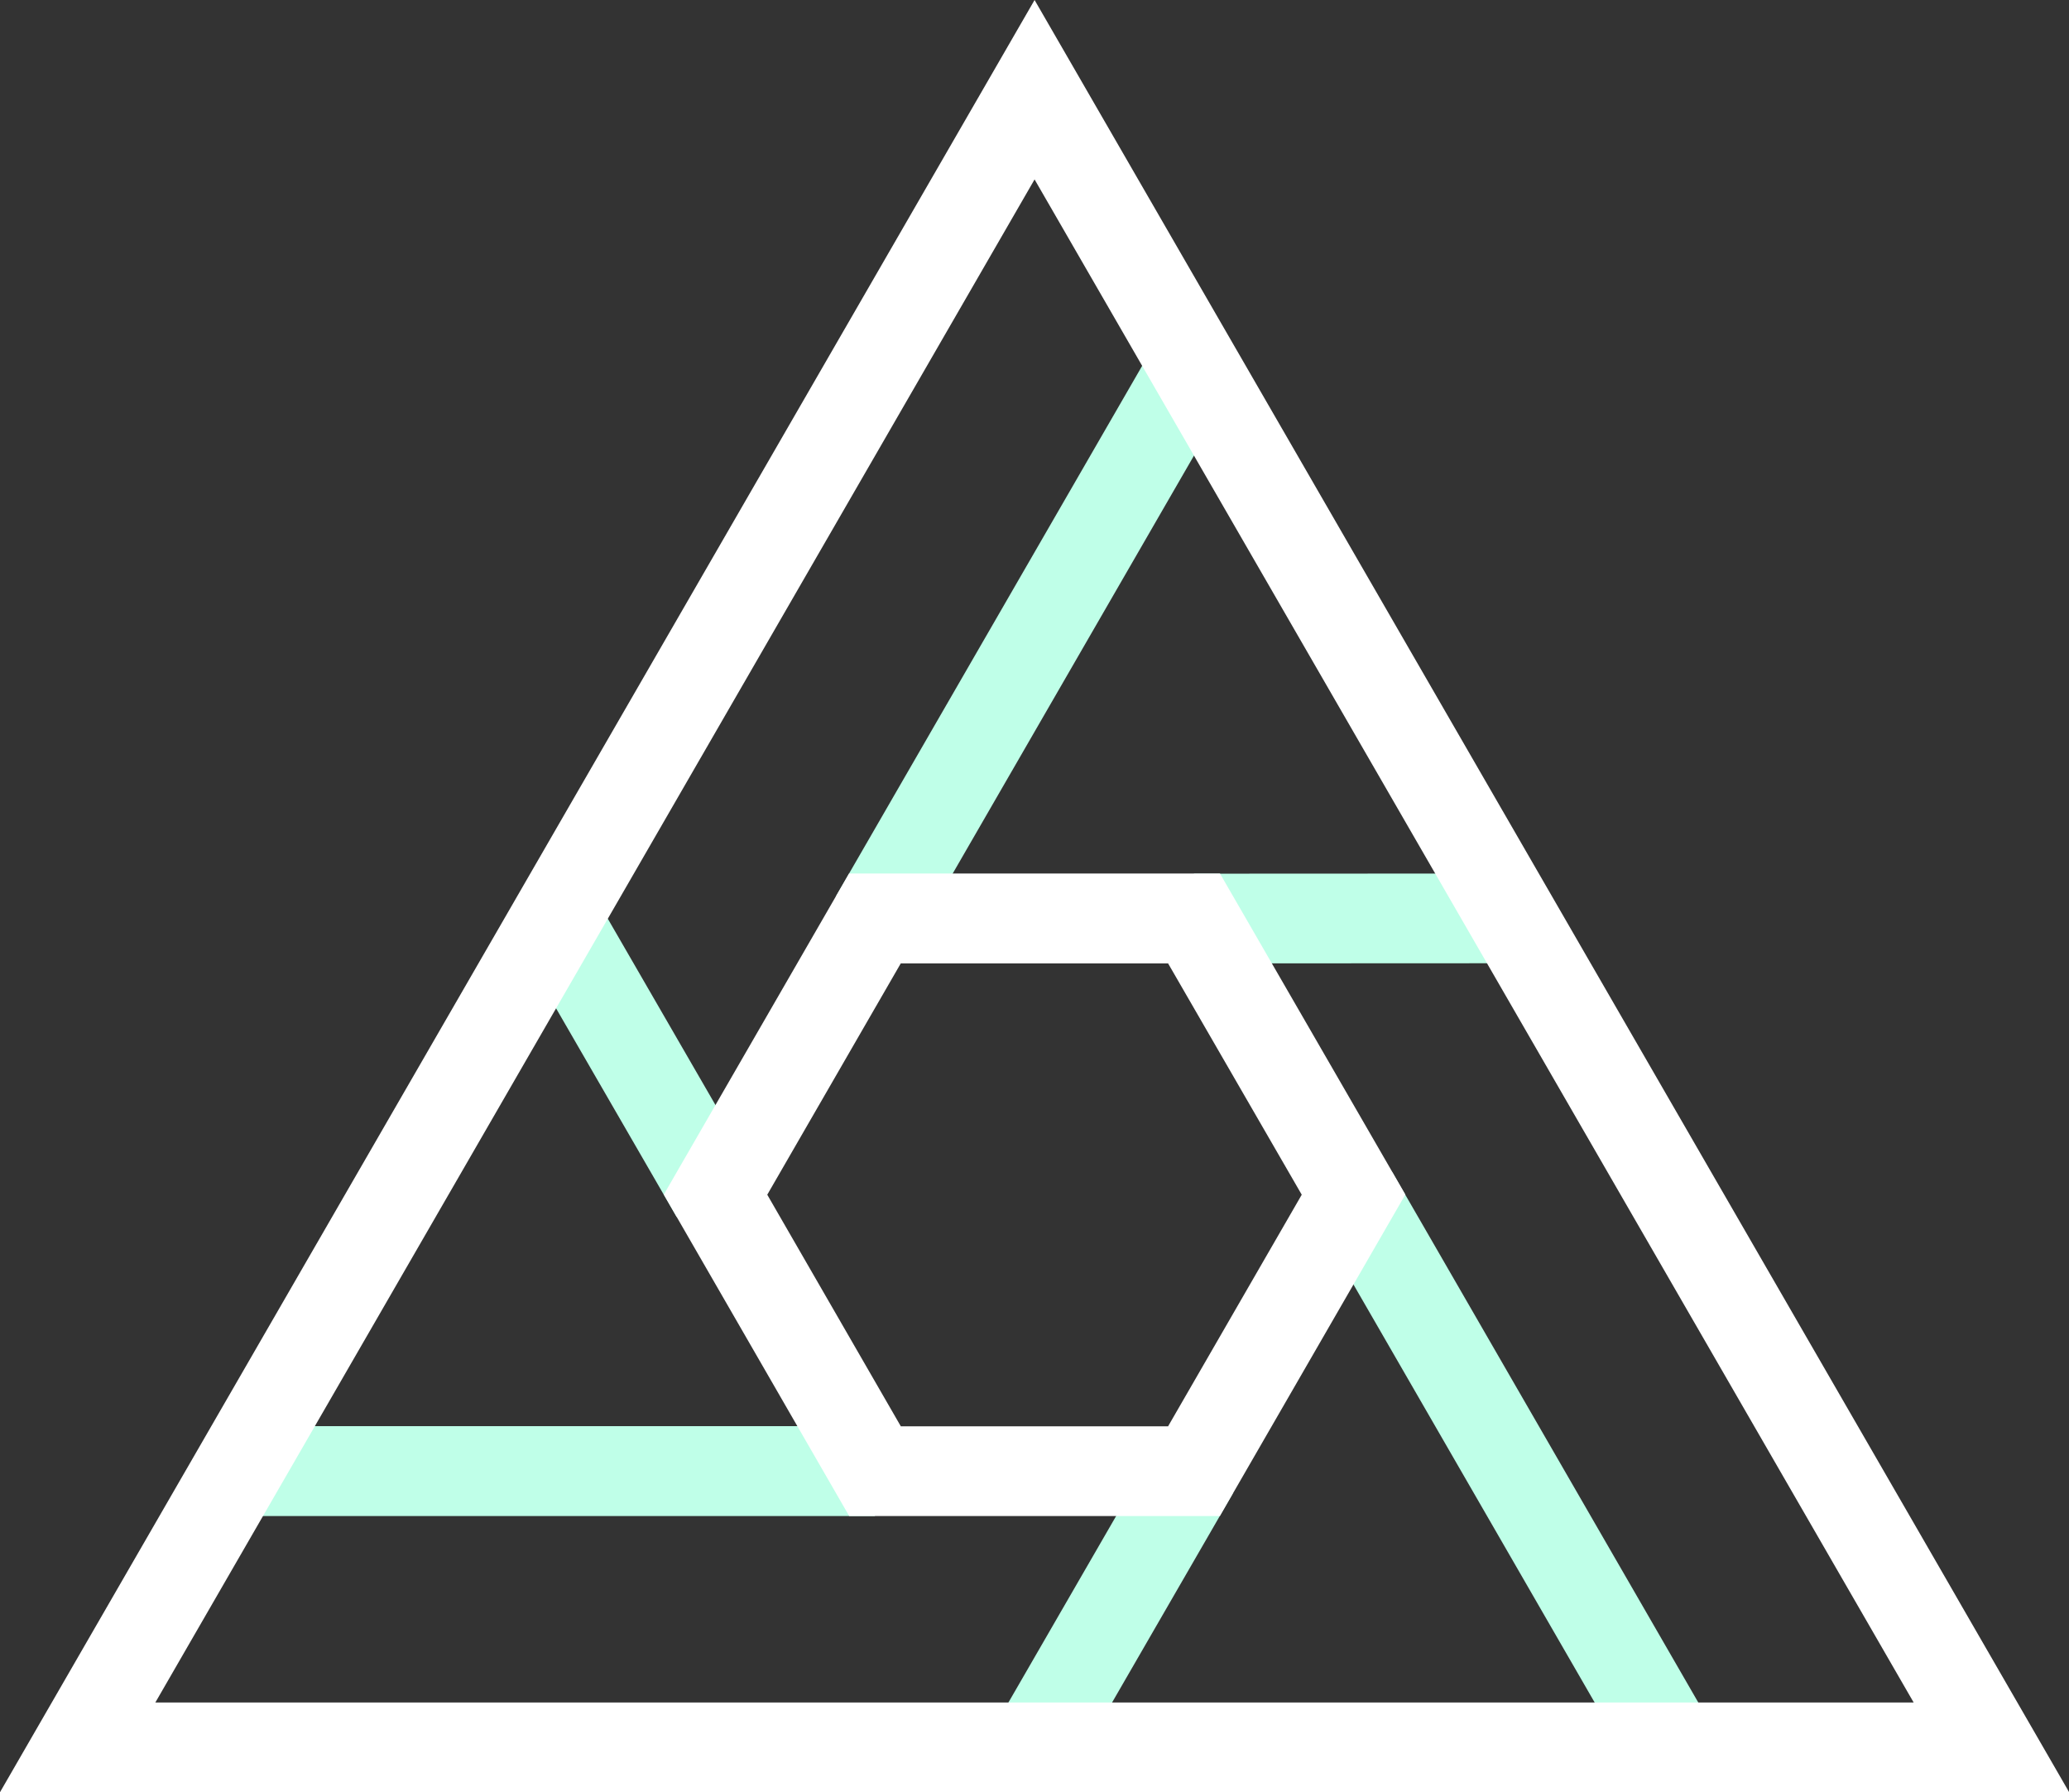
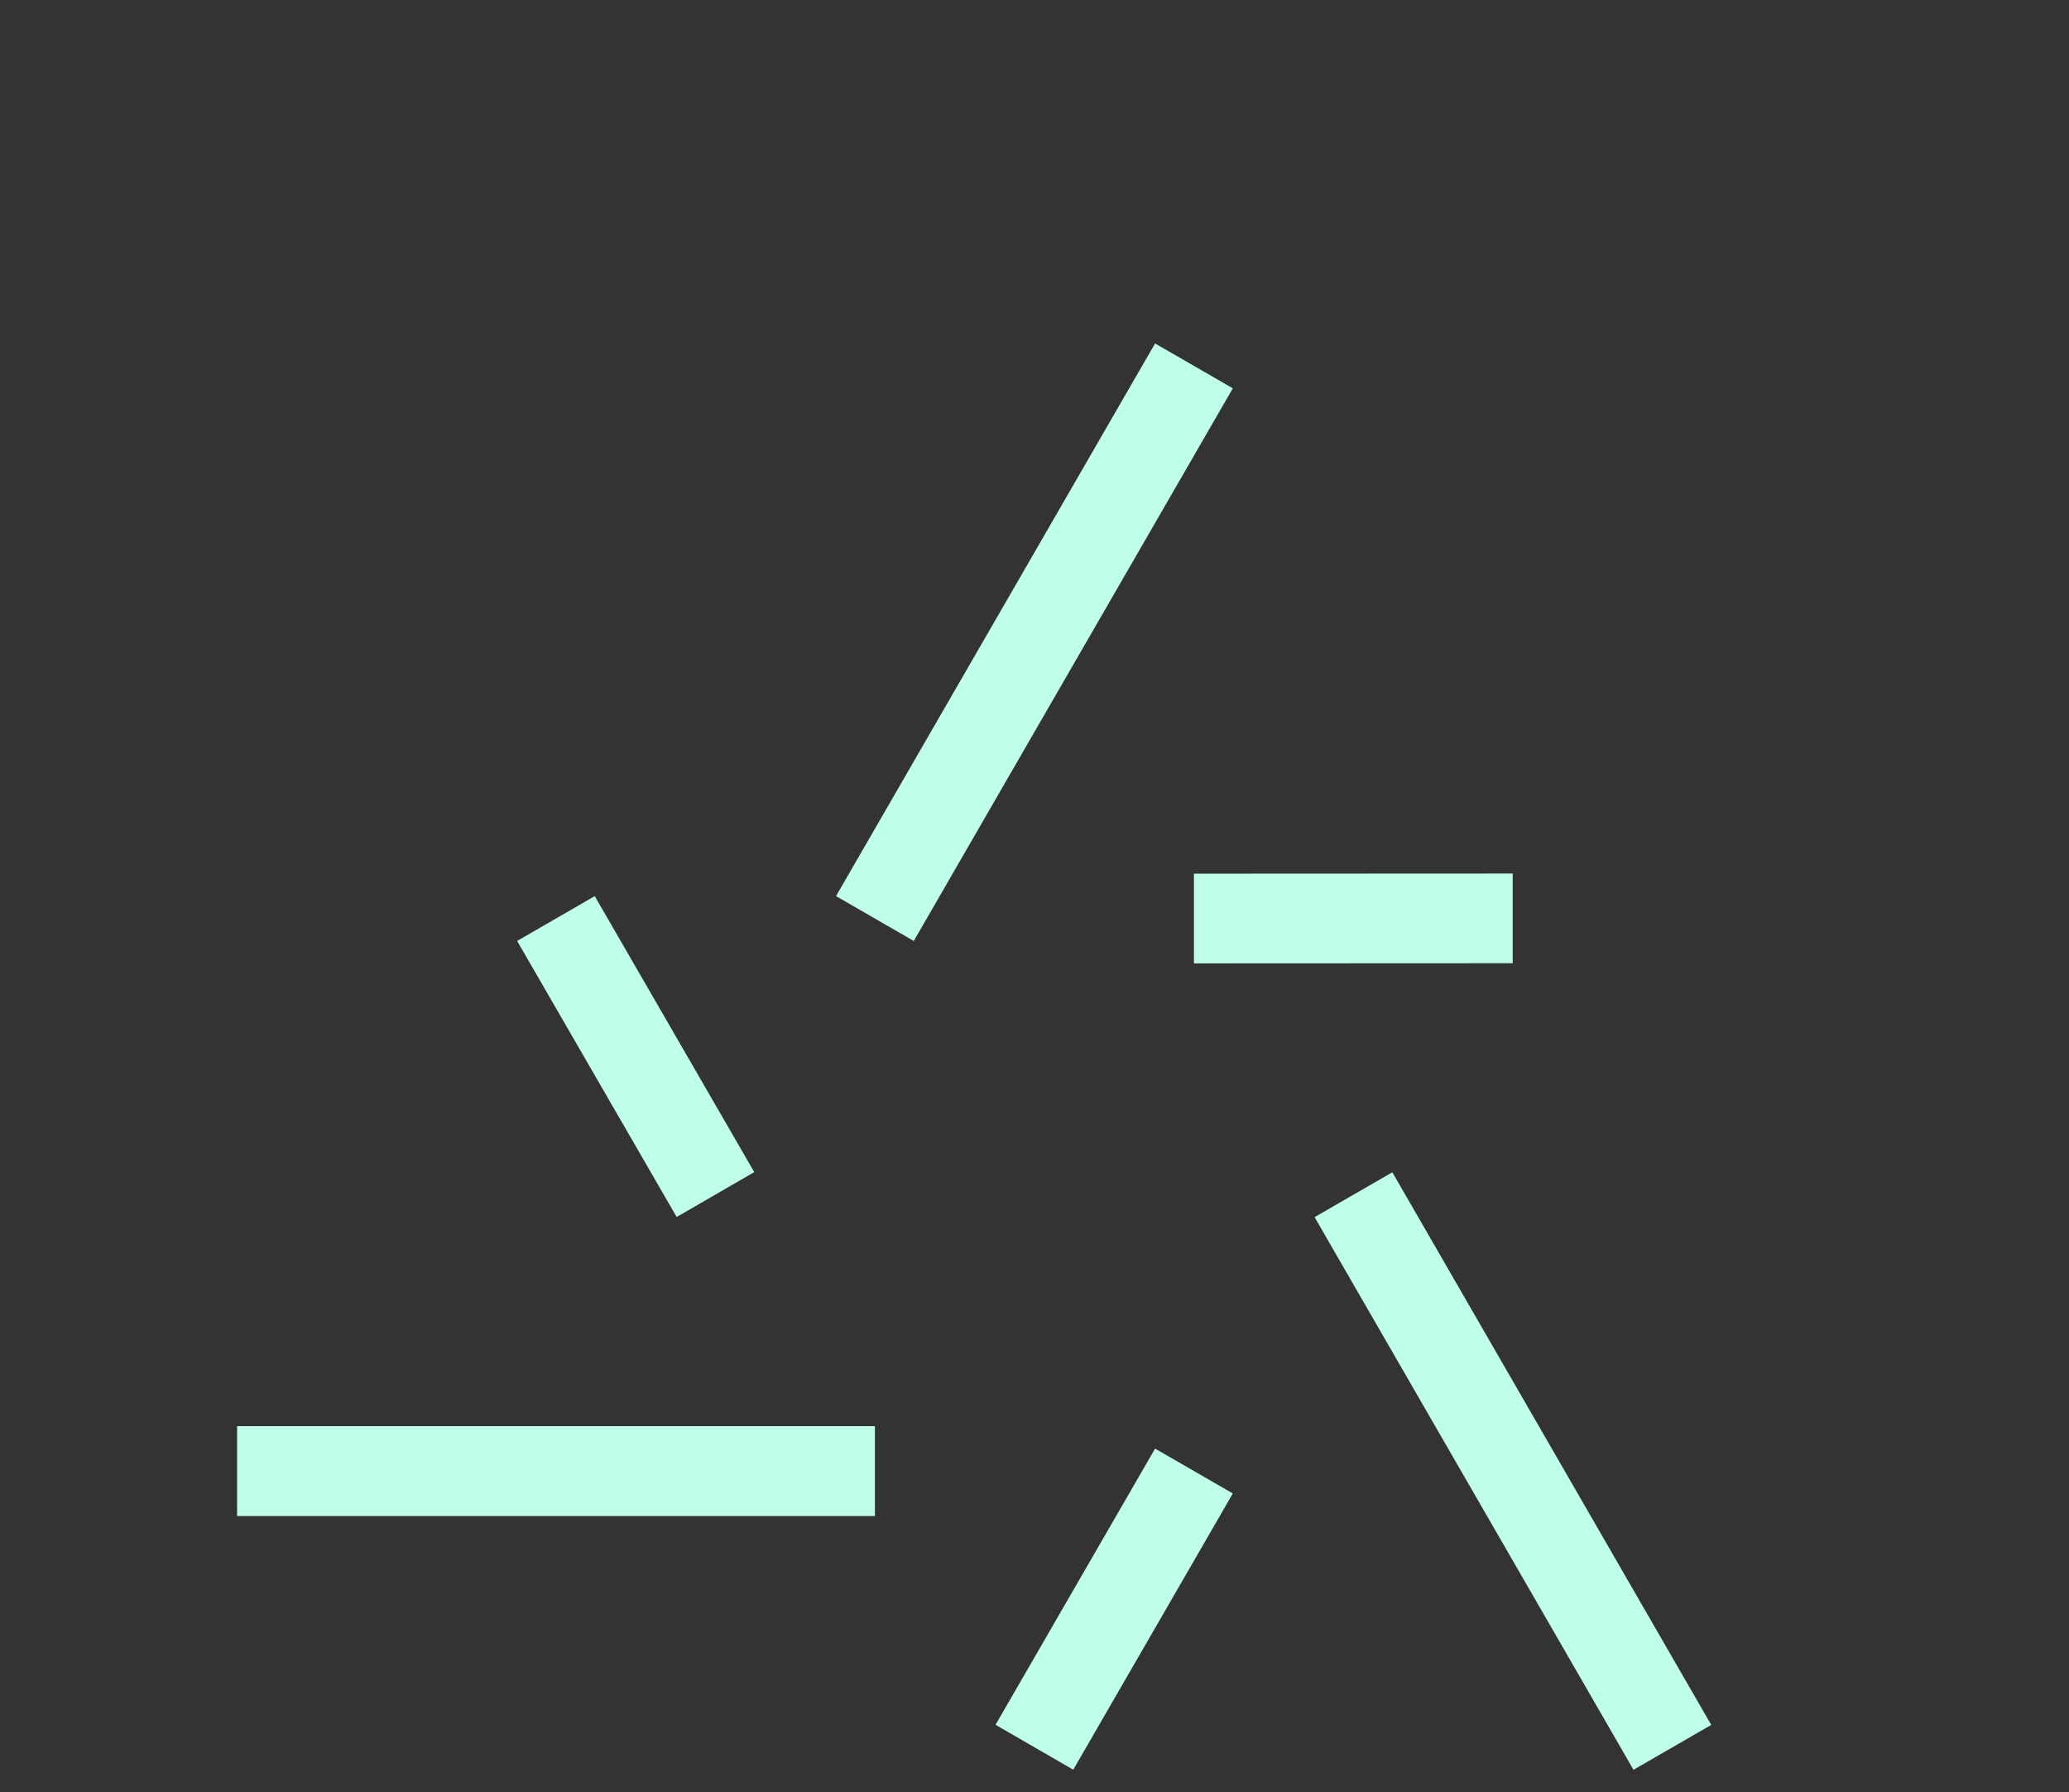
<svg xmlns="http://www.w3.org/2000/svg" id="icon-link-box" viewBox="0 0 138.39 119.86">
  <rect x="0" y="0" width="138.39" height="119.86" fill="#333333" stroke="none" />
-   <path id="color-highlight" d="M109.26,118.36l-21.33-36.96,5.2-3,21.33,36.96-5.2,3ZM71.78,118.35l-5.19-3,10.67-18.47,5.2,3-10.67,18.47ZM58.52,101.39H15.86s0-6.01,0-6.01h42.66s0,6.01,0,6.01ZM45.26,81.39l-10.67-18.46,5.19-3,10.67,18.46-5.19,3ZM79.86,64.43v-6s21.32-.01,21.32-.01v6s-21.32.01-21.32.01ZM61.12,62.93l-5.2-3,21.34-36.96,5.2,3-21.34,36.96Z" fill="#bfffe8" />
-   <path id="color-contrast" d="M138.39,119.86H0L69.2,0l69.2,119.86ZM10.39,113.86h117.61L69.2,12,10.39,113.86ZM81.59,101.39h-24.79l-12.4-21.5,12.39-21.47h24.81s12.4,21.47,12.4,21.47l-12.4,21.49ZM60.26,95.39h17.87l8.94-15.49-8.94-15.47h-17.88s-8.93,15.47-8.93,15.47l8.94,15.5Z" fill="#fff" />
+   <path id="color-highlight" d="M109.26,118.36l-21.33-36.96,5.2-3,21.33,36.96-5.2,3ZM71.78,118.35l-5.19-3,10.67-18.47,5.2,3-10.67,18.47ZM58.52,101.39H15.86s0-6.01,0-6.01h42.66ZM45.26,81.39l-10.67-18.46,5.19-3,10.67,18.46-5.19,3ZM79.86,64.43v-6s21.32-.01,21.32-.01v6s-21.32.01-21.32.01ZM61.12,62.93l-5.2-3,21.34-36.96,5.2,3-21.34,36.96Z" fill="#bfffe8" />
</svg>